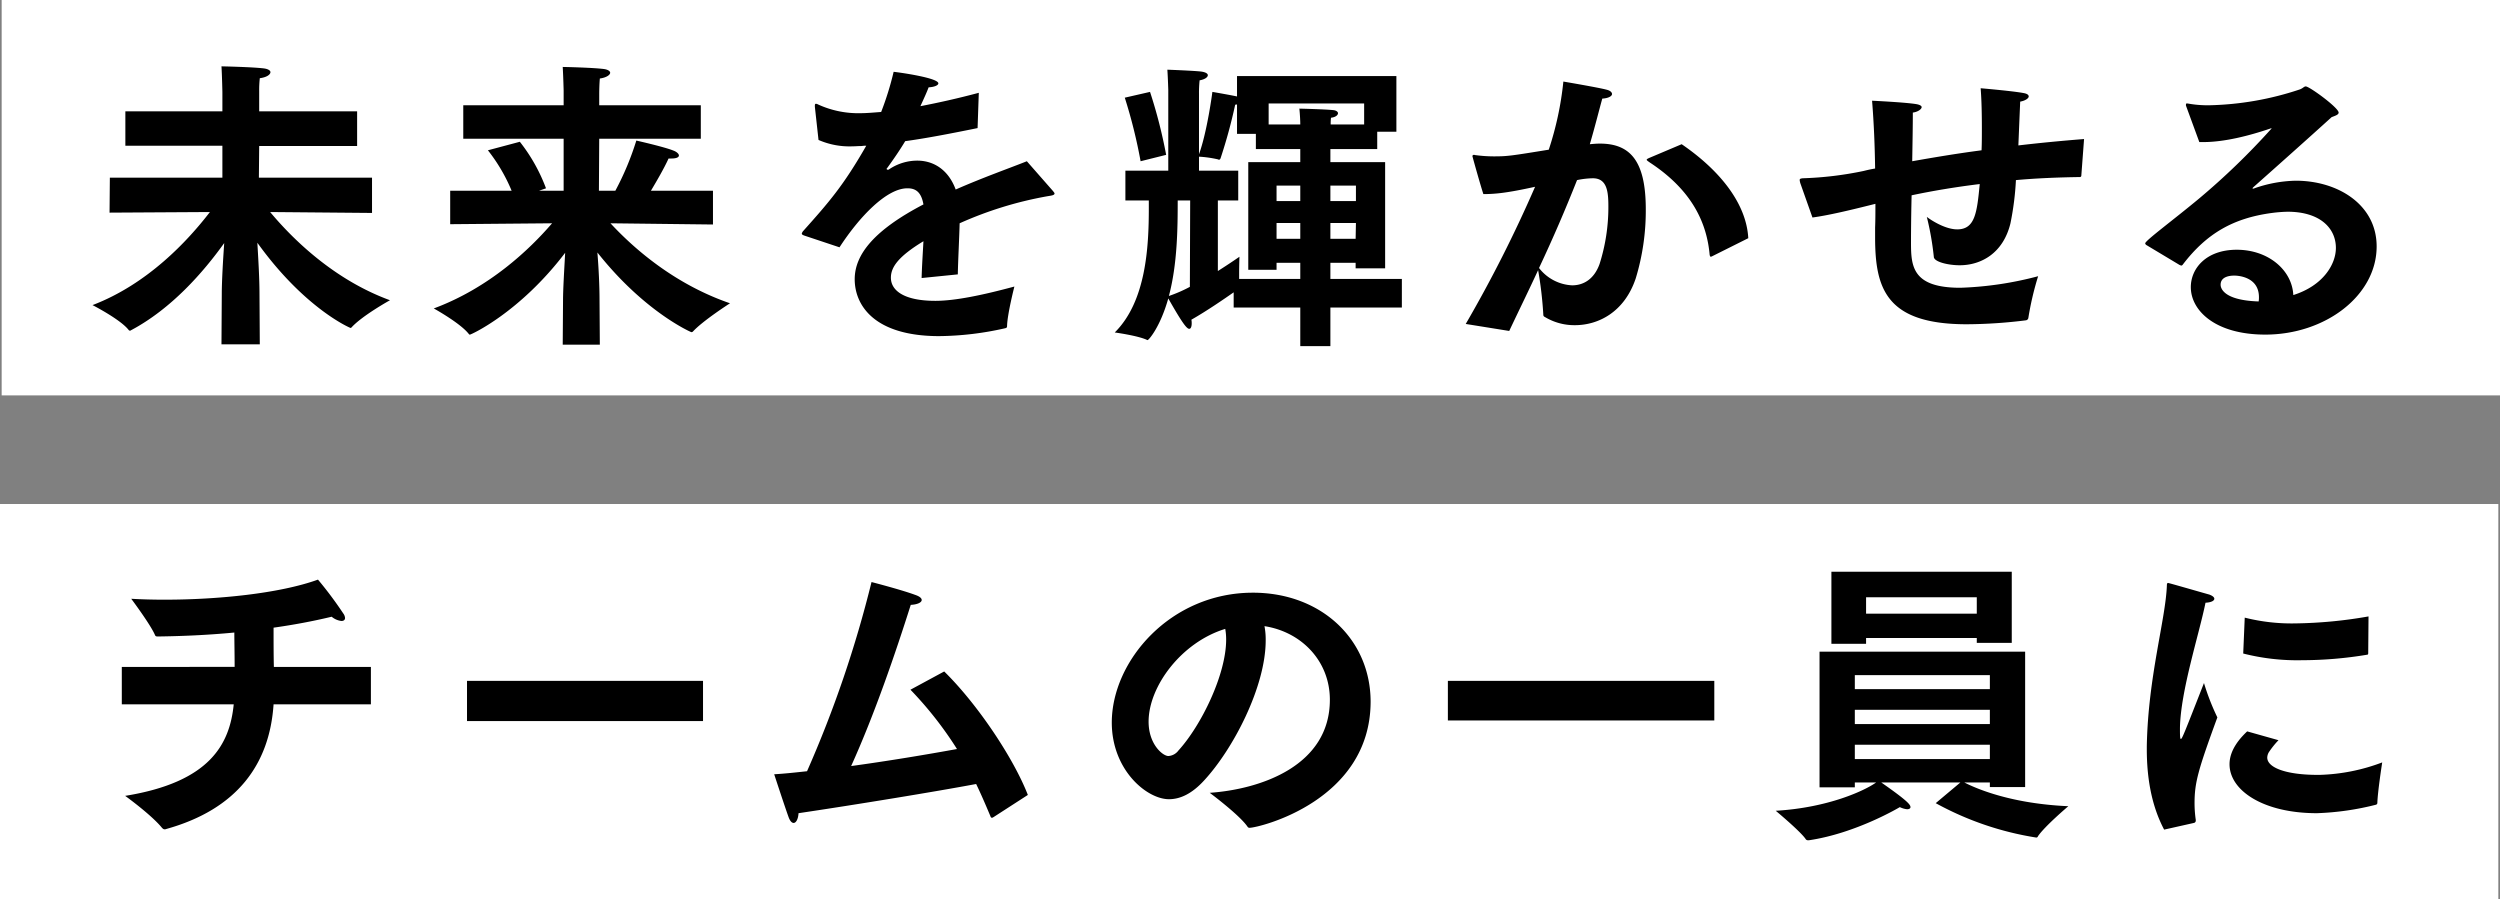
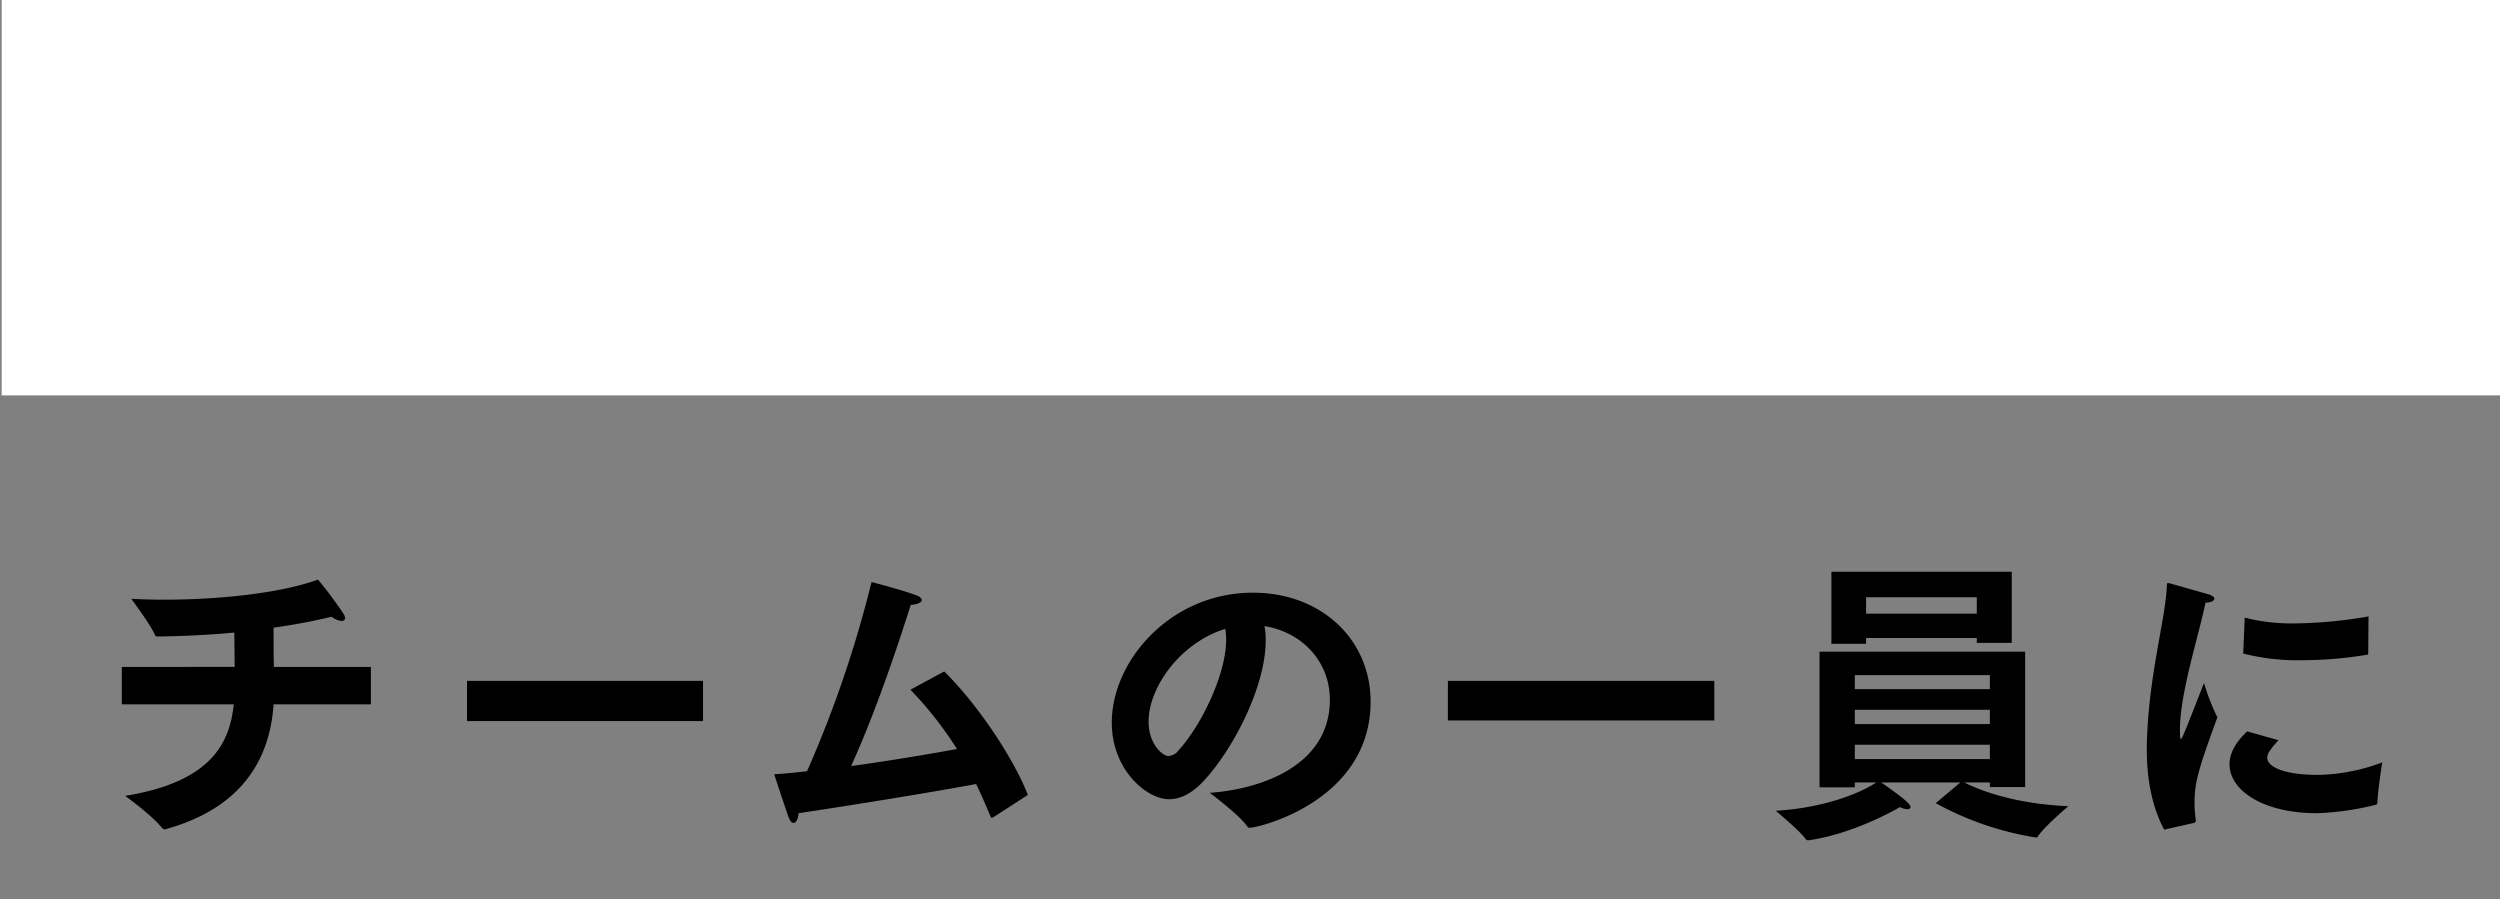
<svg xmlns="http://www.w3.org/2000/svg" width="575.383" height="207" viewBox="0 0 575.383 207">
  <rect x="0" y="0" width="575.383" height="207" fill="#808080" stroke="none" />
  <g transform="translate(9917 -15290)">
-     <rect width="575" height="91" transform="translate(-9917 15406)" fill="#fff" />
    <path d="M6.65-25.9H32.41C31.5-16.73,26.95-7.98,7.42-4.83c0,0,6.02,4.34,8.47,7.35.21.21.35.35.63.35a.761.761,0,0,0,.35-.07c16.31-4.55,23.8-14.91,24.71-28.7h22.4v-8.61H41.65c-.07-2.59-.07-6.02-.07-9.03,4.48-.63,9.03-1.47,13.37-2.52a4.273,4.273,0,0,0,2.24.98c.49,0,.84-.21.84-.7a2.041,2.041,0,0,0-.42-1.05A87.58,87.58,0,0,0,51.8-54.6c-8.89,3.22-23.24,4.62-35.28,4.62-2.66,0-5.32-.07-7.7-.21,0,0,4.41,5.88,5.46,8.33.14.35.35.35.77.35,4.9-.07,10.99-.28,17.5-.91v.07c0,1.61.07,5.11.07,7.84H6.65ZM86.1-22.05h54.32v-9.24H86.1Zm102.06-7.21a84.558,84.558,0,0,1,10.71,13.65c-6.93,1.26-15.68,2.73-24.36,3.92,5.39-11.9,10.22-26.04,13.72-37.1,1.54-.07,2.52-.56,2.52-1.12,0-.42-.49-.84-1.54-1.19-3.22-1.19-10.01-2.94-10.01-2.94A264.63,264.63,0,0,1,164.36-10.5c-2.59.28-5.11.56-7.56.7,0,0,2.31,7.07,3.29,9.8.35.98.77,1.4,1.19,1.4.56,0,1.05-.91,1.12-2.24,13.16-1.96,31.57-4.97,40.88-6.72,1.12,2.31,2.17,4.76,3.29,7.42.07.28.21.35.35.35s.21-.07.35-.14l7.91-5.11c-3.22-8.33-11.48-20.79-19.25-28.42ZM257.04-5.53s6.79,5.04,8.68,7.77a.528.528,0,0,0,.49.28c2.1,0,27.79-6.16,27.86-28.98,0-14.42-11.41-25.13-27.09-25.13-18.97,0-32.48,15.68-32.48,29.89,0,10.92,8.05,17.64,13.16,17.64,2.66,0,5.32-1.33,7.98-4.2,6.79-7.28,14.28-21.7,14.28-32.34a16.465,16.465,0,0,0-.28-3.29c8.54,1.33,15.05,8.05,15.05,16.94C284.69-11.83,268.94-6.37,257.04-5.53Zm3.57-37.73a13.877,13.877,0,0,1,.21,2.45c0,8.12-5.81,19.88-10.99,25.55A3.112,3.112,0,0,1,247.52-14c-1.26,0-4.55-2.66-4.55-7.91C242.97-30.03,250.53-40.18,260.61-43.26Zm51.24,21.07h61.32v-9.1H311.85Zm88.27-17.64h7.98v-1.33h25.48v1.12h8.05V-56.42H400.12ZM397.39-6.79h8.12V-7.91h4.9c-2.52,1.82-10.99,5.81-23.1,6.51,0,0,5.88,4.9,6.93,6.58a.635.635,0,0,0,.49.21h.21c10.92-1.61,20.93-7.63,20.93-7.63a4.832,4.832,0,0,0,1.68.49c.49,0,.77-.21.77-.49,0-.56-.7-1.47-6.72-5.67h18.2l-5.67,4.76a70.785,70.785,0,0,0,23.1,7.91.384.384,0,0,0,.42-.28c1.54-2.31,7-6.93,7-6.93-12.81-.56-20.79-3.85-23.94-5.46h5.88v1.05h8.12V-38.01H397.39ZM408.1-46.76v-3.78h25.48v3.78ZM405.51-29.4v-3.22h31.08v3.22Zm0,8.05v-3.29h31.08v3.29Zm0,8.05v-3.29h31.08v3.29ZM494.9-37.59a50.336,50.336,0,0,0,13.58,1.54,91.735,91.735,0,0,0,14.91-1.26c.21,0,.28-.14.28-.35l.07-8.47a103.874,103.874,0,0,1-16.87,1.61,44.116,44.116,0,0,1-11.62-1.33Zm.91,17.92c-1.47,1.4-4.06,4.13-4.06,7.56,0,6.09,7.84,11.27,20.09,11.27A63.565,63.565,0,0,0,525.49-2.8a.465.465,0,0,0,.28-.35c.07-2.66,1.12-9.38,1.12-9.38a43.9,43.9,0,0,1-14.42,2.87h-.42c-7.35,0-11.62-1.68-11.62-3.99a2.58,2.58,0,0,1,.35-1.19,19.31,19.31,0,0,1,2.24-2.8ZM483.56,1.4a.532.532,0,0,0,.42-.56V.7a26.887,26.887,0,0,1-.28-3.85c0-4.76.84-7.7,5.25-19.74a53.487,53.487,0,0,1-3.08-7.91c-4.55,11.62-5.04,12.88-5.32,12.88-.21,0-.21-.98-.21-2.52.14-8.54,4.41-21.56,5.88-28.84,1.4-.07,2.03-.49,2.03-.91,0-.35-.42-.7-1.19-.98-.07,0-9.24-2.66-9.45-2.66s-.28.21-.28.56c-.28,7.84-4.34,21.07-4.62,37.03v.7c0,5.81.84,12.53,3.99,18.48Z" transform="translate(-9895.617 15478)" />
    <rect width="575" height="91" transform="translate(-9916.617 15290)" fill="#fff" />
-     <path d="M30.59,5.25h8.82L39.34-6.23c0-3.78-.28-8.19-.49-11.9C49.77-2.94,60.2,1.47,60.27,1.47a.257.257,0,0,0,.21-.07c2.45-2.73,8.89-6.3,8.89-6.3C56.56-9.59,47.11-18.83,41.79-25.2l23.45.21v-8.12H39.2l.07-7.28H61.81v-7.98H39.27v-4.62A24.892,24.892,0,0,1,39.41-56c1.61-.21,2.45-.84,2.45-1.4,0-.35-.49-.7-1.4-.84-2.66-.35-9.87-.49-9.87-.49.14,2.38.21,5.95.21,5.95v4.41H8.47v7.91H30.8v7.35H4.9l-.07,8.05,23.1-.14C22.82-18.55,13.58-8.61.91-3.78c0,0,6.44,3.29,8.33,5.74a.364.364,0,0,0,.28.14.257.257,0,0,0,.21-.07c9.38-4.97,16.73-13.44,21.49-20.09-.28,4.06-.56,8.75-.56,11.9Zm78.54.07h8.54L117.6-4.9c0-3.5-.21-7.56-.49-10.99C127.96-2.17,138.67,2.45,138.74,2.45a.535.535,0,0,0,.35-.14c2.31-2.52,8.54-6.51,8.54-6.51-12.81-4.41-22.12-12.6-27.51-18.41l23.59.28V-30.1H129.43c1.33-2.24,3.01-5.11,4.06-7.42h.63c1.19,0,1.75-.28,1.75-.7,0-.35-.49-.84-1.26-1.12-2.03-.84-8.54-2.31-8.54-2.31a65.275,65.275,0,0,1-4.83,11.55h-3.78l.07-11.97h23.38v-7.7H117.53v-2.59s0-1.96.14-3.57c1.54-.21,2.38-.84,2.38-1.33,0-.35-.49-.7-1.33-.84-2.59-.35-9.31-.49-9.59-.49.14,2.45.21,5.46.21,5.46v3.36H86.24v7.7h23.1V-30.1h-5.67l1.61-.56a39.62,39.62,0,0,0-6.02-10.71l-7.35,1.96a39.256,39.256,0,0,1,5.46,9.31H83.23v7.7l23.45-.21C101.5-16.59,92.26-7.77,79.45-3.01c0,0,6.23,3.43,8.12,5.95a.257.257,0,0,0,.21.07c.28,0,11.48-5.11,21.91-18.83-.21,3.92-.49,8.4-.49,10.99Zm63.7-22.4c4.69-7.21,10.92-13.58,15.61-13.58h.07c1.89,0,3.15.91,3.64,3.71-11.27,5.88-15.82,11.48-15.82,17.22s4.2,13.09,19.46,13.09a71.07,71.07,0,0,0,15.19-1.82c.28-.07.42-.14.42-.56.07-2.73,1.68-9.03,1.68-9.03-7.28,1.96-13.58,3.29-18.2,3.29-7.21,0-10.22-2.38-10.22-5.32,0-2.38,1.61-4.83,7.49-8.4-.14,2.66-.35,5.81-.42,8.47l8.33-.84c.07-3.43.35-8.68.42-11.76a85.927,85.927,0,0,1,20.23-6.23c.84-.14,1.61-.21,1.61-.63,0-.14-.14-.28-.35-.56l-6.02-6.86c-3.85,1.54-10.01,3.71-16.38,6.51-1.54-4.2-4.69-6.58-8.68-6.65a11.6,11.6,0,0,0-6.58,1.96.535.535,0,0,1-.35.14c-.14,0-.28-.07-.28-.21,0-.07.07-.14.14-.21,1.33-1.82,3.01-4.27,4.13-6.16,4.62-.63,10.15-1.68,16.66-3.01l.28-8.12c-4.97,1.33-9.45,2.31-13.44,3.08.77-1.68,1.54-3.36,1.89-4.34,1.4-.07,2.24-.49,2.24-.91,0-1.26-8.89-2.52-10.29-2.66a69.244,69.244,0,0,1-2.87,9.24c-1.82.14-3.36.28-4.69.28A22.216,22.216,0,0,1,168-49.91a1.9,1.9,0,0,0-.56-.21c-.21,0-.28.14-.28.42v.28l.84,7.63a17.823,17.823,0,0,0,7.84,1.47c.63,0,1.33-.07,2.1-.07a5.3,5.3,0,0,1,1.05-.07c-5.25,9.17-8.54,12.95-14.49,19.6a1.44,1.44,0,0,0-.35.63c0,.21.28.35.7.49Zm65.8-10.78h5.39v1.82c0,8.89-.63,21.42-7.84,28.56,0,0,5.18.7,7.35,1.68a.257.257,0,0,0,.21.07c.28,0,2.94-3.08,4.76-9.59,3.29,5.81,4.27,7,4.83,7,.35,0,.56-.49.56-1.26a4.017,4.017,0,0,0-.07-.84c3.57-2.03,7.63-4.83,9.73-6.3v3.5h15.33V5.67h6.93V-3.22h16.45V-9.8H285.81v-3.71h5.81v1.26h6.79V-36.68h-12.6v-3.01h10.78v-3.99H301V-56.49H264.32v4.69c-1.61-.35-5.67-1.05-5.67-1.05,0,.07-1.19,9.17-3.08,14.35V-52.36a27.693,27.693,0,0,1,.14-3.15c1.19-.21,1.89-.7,1.89-1.19,0-.35-.49-.7-1.61-.84-1.96-.21-7.7-.42-7.7-.42.14,2.1.21,4.69.21,4.69v18.55h-9.87Zm9.38-10.5a114.306,114.306,0,0,0-3.71-14.49l-5.81,1.33a118.171,118.171,0,0,1,3.64,14.63Zm23.59-7v-4.83h21.98v4.83h-7.7a10.837,10.837,0,0,1,.07-1.54c1.12-.14,1.61-.63,1.61-1.05,0-.28-.35-.63-1.05-.7-1.89-.21-7.84-.35-7.84-.35.14,1.4.21,2.8.21,3.64Zm14.21,17.64v-3.57h5.88v3.57Zm0,8.68v-3.64h5.88l-.07,3.64Zm-12.39-8.68v-3.57h5.46v3.57ZM264.81-9.8v-1.33c0-1.82.07-3.78.07-3.78s-2.1,1.47-4.97,3.29V-27.86h4.69v-6.86h-9.03v-3.22a25.726,25.726,0,0,1,4.41.63.257.257,0,0,0,.21.07c.14,0,.28-.14.35-.35a118.8,118.8,0,0,0,3.36-12.32.888.888,0,0,0,.42-.07v6.79h4.34v3.5h10.22v3.01H266.91V-11.9h6.51v-1.61h5.46V-9.8Zm8.61-9.24v-3.64h5.46v3.64ZM253.47-7.98a31.579,31.579,0,0,1-4.83,2.1c1.96-7.35,2.03-15.68,2.03-21.98h2.87ZM359.38-37.73c-.49.21-.77.35-.77.49s.21.28.7.63c9.94,6.51,13.16,14.14,13.79,21.28.07.28.14.42.28.42a1.183,1.183,0,0,0,.35-.14l8.26-4.13c-.42-7.77-6.23-15.4-15.33-21.63ZM326.97,2.17c2.38-5.04,4.62-9.59,6.65-14a89.663,89.663,0,0,1,1.19,10.15c0,.35.07.49.35.63A13.142,13.142,0,0,0,342.09.84c5.39,0,11.41-3.01,14-10.78a53.512,53.512,0,0,0,2.31-15.89c0-11.13-3.57-15.12-10.57-15.12-.77,0-1.54.07-2.31.14,1.12-3.78,2.24-8.26,2.87-10.5,1.4-.07,2.24-.56,2.24-1.05,0-.35-.35-.77-1.19-.98-1.75-.49-10.01-1.89-10.01-1.89a73.381,73.381,0,0,1-3.36,15.68c-8.61,1.4-9.52,1.54-12.6,1.54a32.162,32.162,0,0,1-4.2-.28c-.14,0-.28-.07-.42-.07a.32.32,0,0,0-.35.28c0,.14,1.89,6.86,2.52,8.75,2.8,0,5.53-.28,11.9-1.68A304.781,304.781,0,0,1,316.96.56Zm6.86-14.49c3.29-7,6.09-13.51,8.75-20.23a19.25,19.25,0,0,1,3.64-.42c3.36,0,3.57,3.29,3.57,6.58a43.238,43.238,0,0,1-2.03,13.16c-1.26,3.5-3.71,4.9-6.3,4.9A10.233,10.233,0,0,1,333.83-12.32Zm62.93-11.62c3.64-.49,8.61-1.68,13.09-2.8l1.4-.35c0,1.89,0,3.78-.07,5.46v2.24C411.18-7.7,413.63.63,432.25.63A112.685,112.685,0,0,0,445.9-.28a.673.673,0,0,0,.56-.63,69.523,69.523,0,0,1,2.24-9.52,79.337,79.337,0,0,1-17.92,2.66c-10.99,0-11.34-4.9-11.34-10.36,0-.56,0-5.11.14-10.92,4.62-.98,9.94-1.89,15.68-2.59-.63,6.51-1.05,10.43-5.18,10.43-2.66,0-5.81-1.96-7-2.87a66.2,66.2,0,0,1,1.61,9.17c0,1.19,3.36,1.96,5.95,1.96,4.9,0,10.01-2.73,11.69-9.66a66.22,66.22,0,0,0,1.26-9.94c4.69-.42,9.59-.63,14.7-.7a.331.331,0,0,0,.35-.35l.63-8.4q-7.98.63-15.12,1.47c.14-3.36.28-6.86.42-10.08,1.19-.21,1.96-.77,1.96-1.19,0-.35-.35-.63-1.12-.77-2.52-.49-9.94-1.12-9.94-1.12.21,2.66.28,5.88.28,9.17,0,1.68,0,3.43-.07,5.11-5.88.77-11.2,1.68-15.96,2.52.07-4.2.14-8.26.14-11.2,1.12-.14,2.03-.77,2.03-1.26,0-.28-.42-.56-1.33-.7-2.66-.42-10.08-.77-10.08-.77.42,5.18.63,10.5.7,15.61-.91.14-1.82.35-2.66.56a79.577,79.577,0,0,1-14,1.68c-.56.07-.7.14-.7.42a4.031,4.031,0,0,0,.14.7Zm84.49,10.92c.21.07.28.14.42.14s.28-.14.42-.35c5.39-7,11.48-10.57,20.44-11.76a33.224,33.224,0,0,1,3.57-.28c7.56,0,11.13,3.85,11.13,8.33,0,3.78-2.94,8.68-9.8,10.85-.28-5.74-5.74-10.43-13.02-10.43-7,0-10.57,4.27-10.57,8.61,0,5.32,5.53,10.92,17.15,10.92,13.79,0,25.62-8.96,25.62-20.3,0-9.59-8.89-15.12-18.62-15.12a30.409,30.409,0,0,0-9.52,1.75.421.421,0,0,1-.28.07c-.07,0-.14,0-.14-.07s.07-.14.21-.28c4.97-4.41,12.67-11.27,17.99-16.1.91-.35,1.61-.56,1.61-1.05,0-1.12-6.72-6.02-7.56-6.02-.42,0-.63.42-1.4.7a70.213,70.213,0,0,1-20.86,3.64,25.826,25.826,0,0,1-4.97-.42h-.14c-.14,0-.21.07-.21.28v.21l3.08,8.4h.91c4.9,0,10.57-1.47,15.33-3.08a.761.761,0,0,1,.35-.07h.07c0,.07-.07.07-.14.14A163.964,163.964,0,0,1,485.8-28.35c-5.88,4.9-12.46,9.73-12.46,10.36a.639.639,0,0,0,.21.35Zm18.2,8.4c-8.61-.28-8.75-3.43-8.75-3.85,0-1.96,2.31-2.1,3.15-2.1.28,0,5.67,0,5.67,4.97A4.958,4.958,0,0,1,499.45-4.62Z" transform="translate(-9896.617 15364)" />
  </g>
</svg>